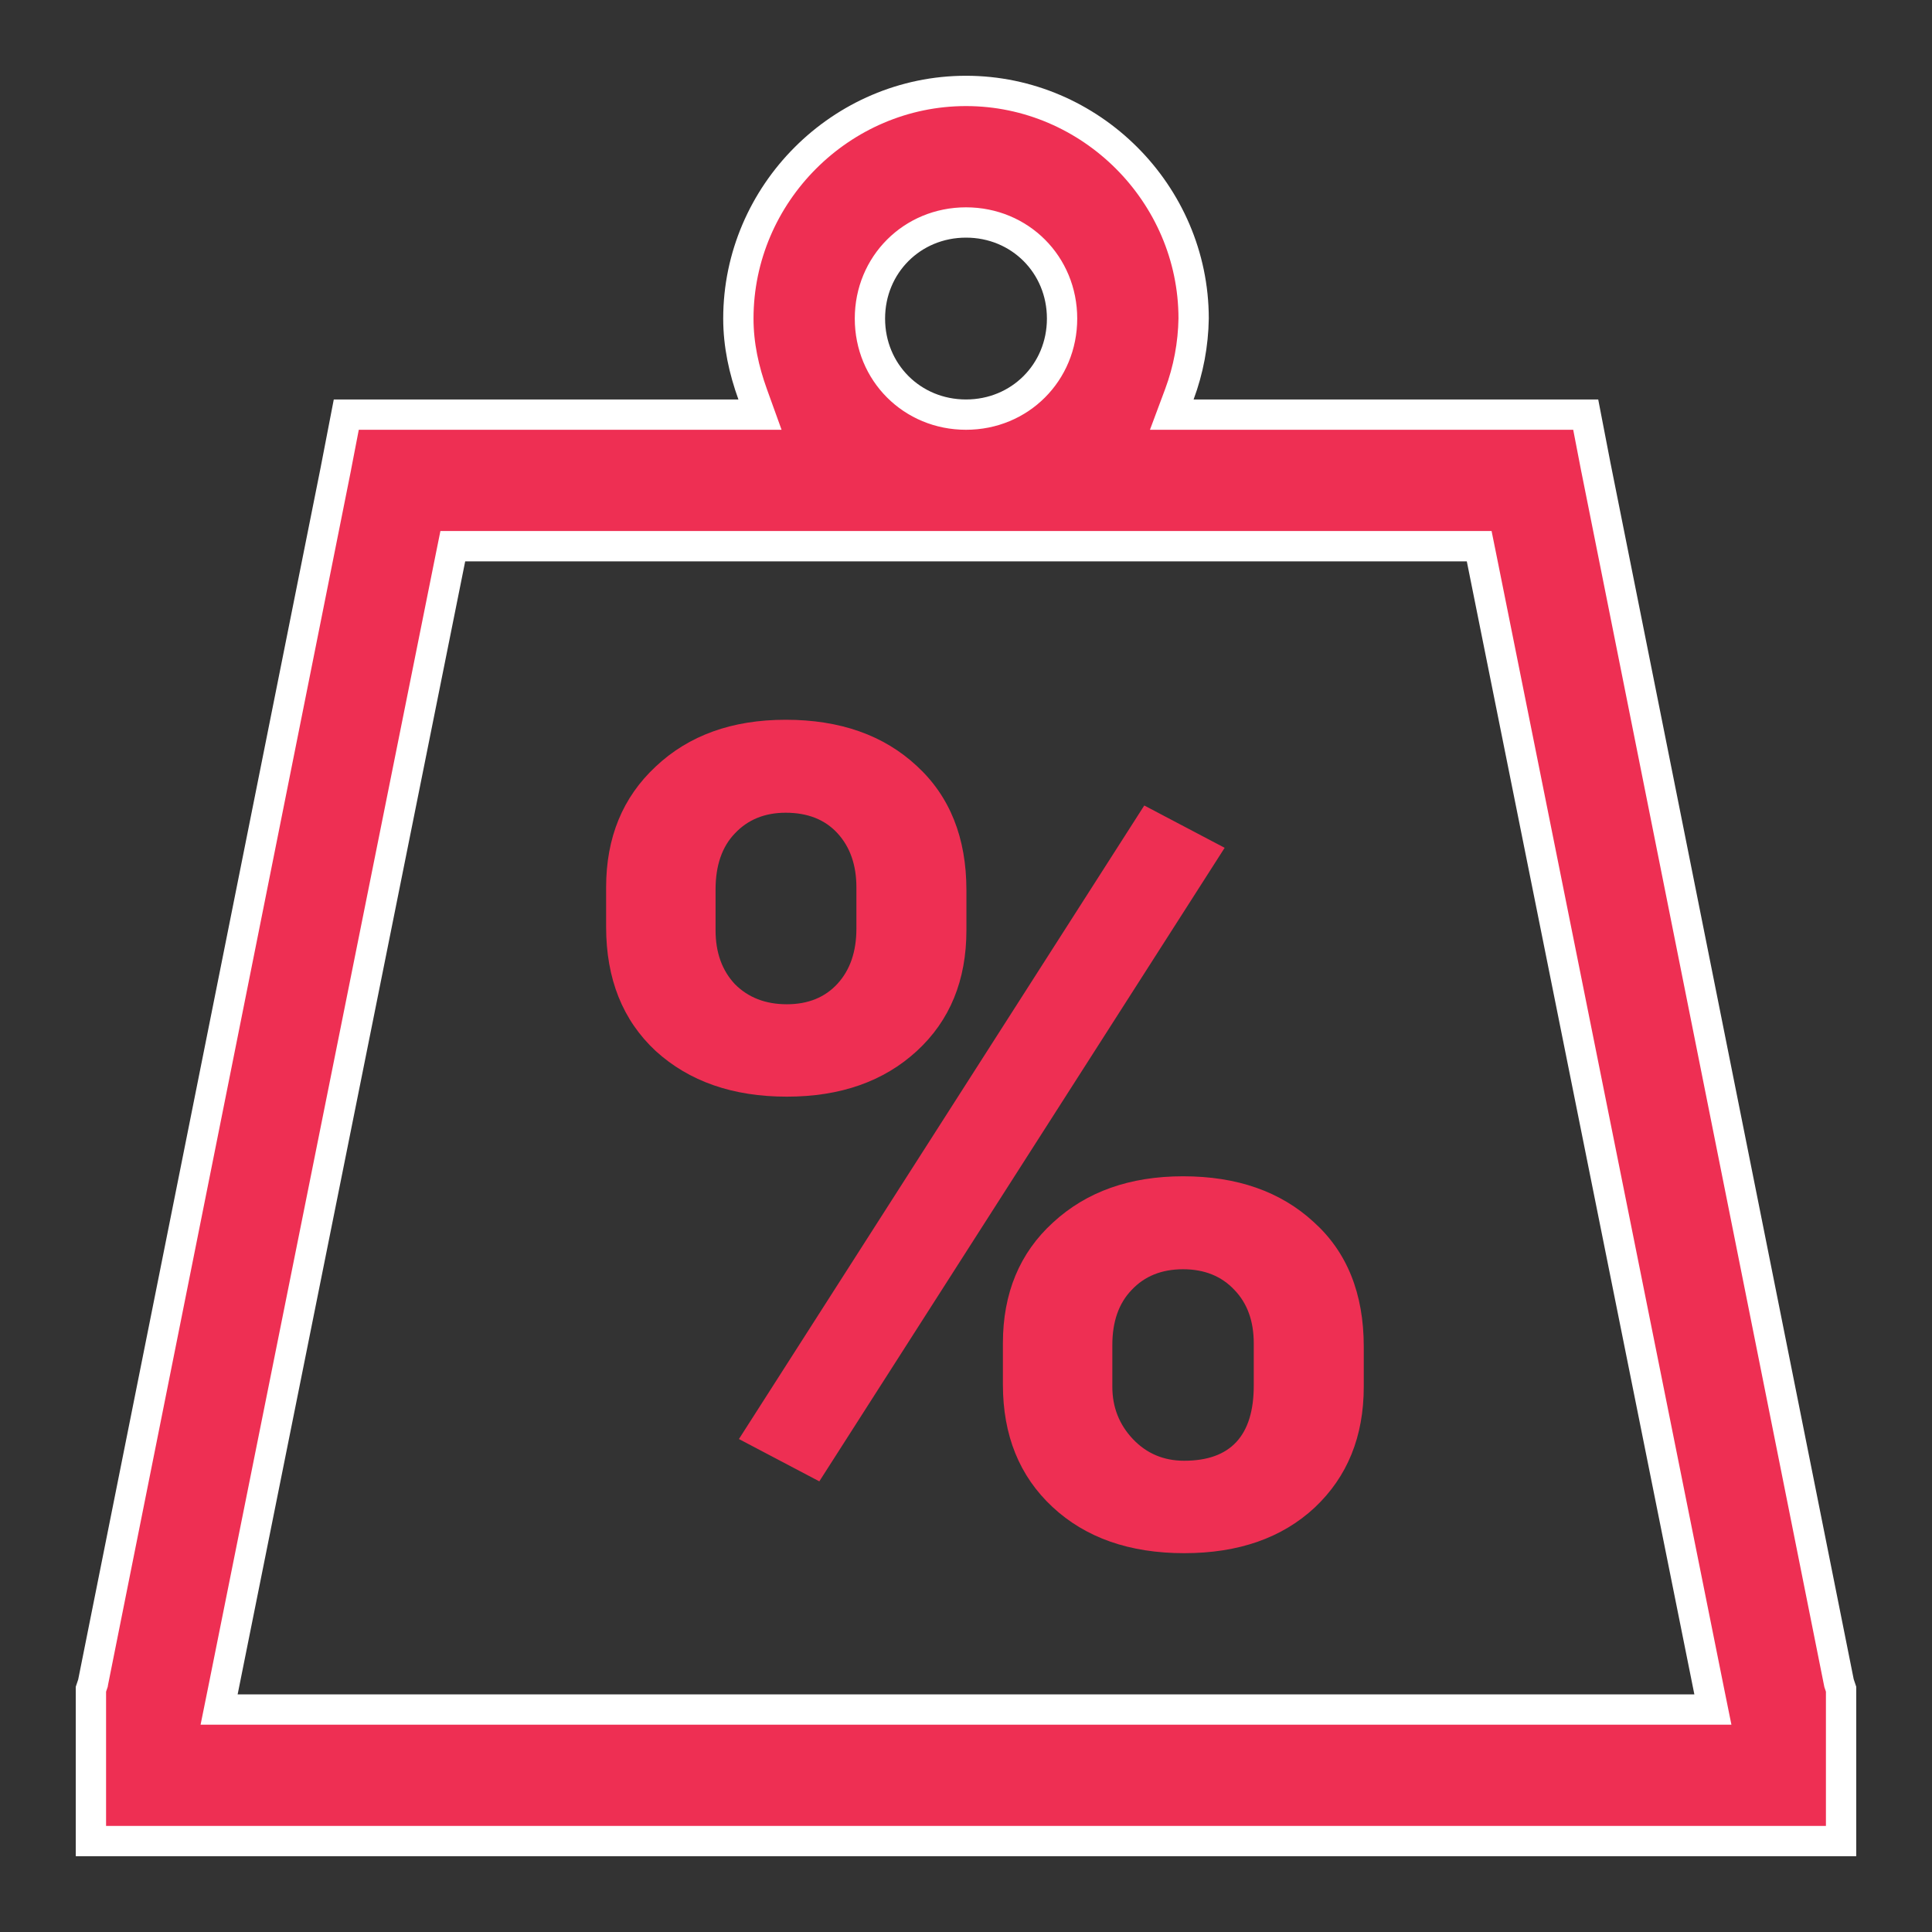
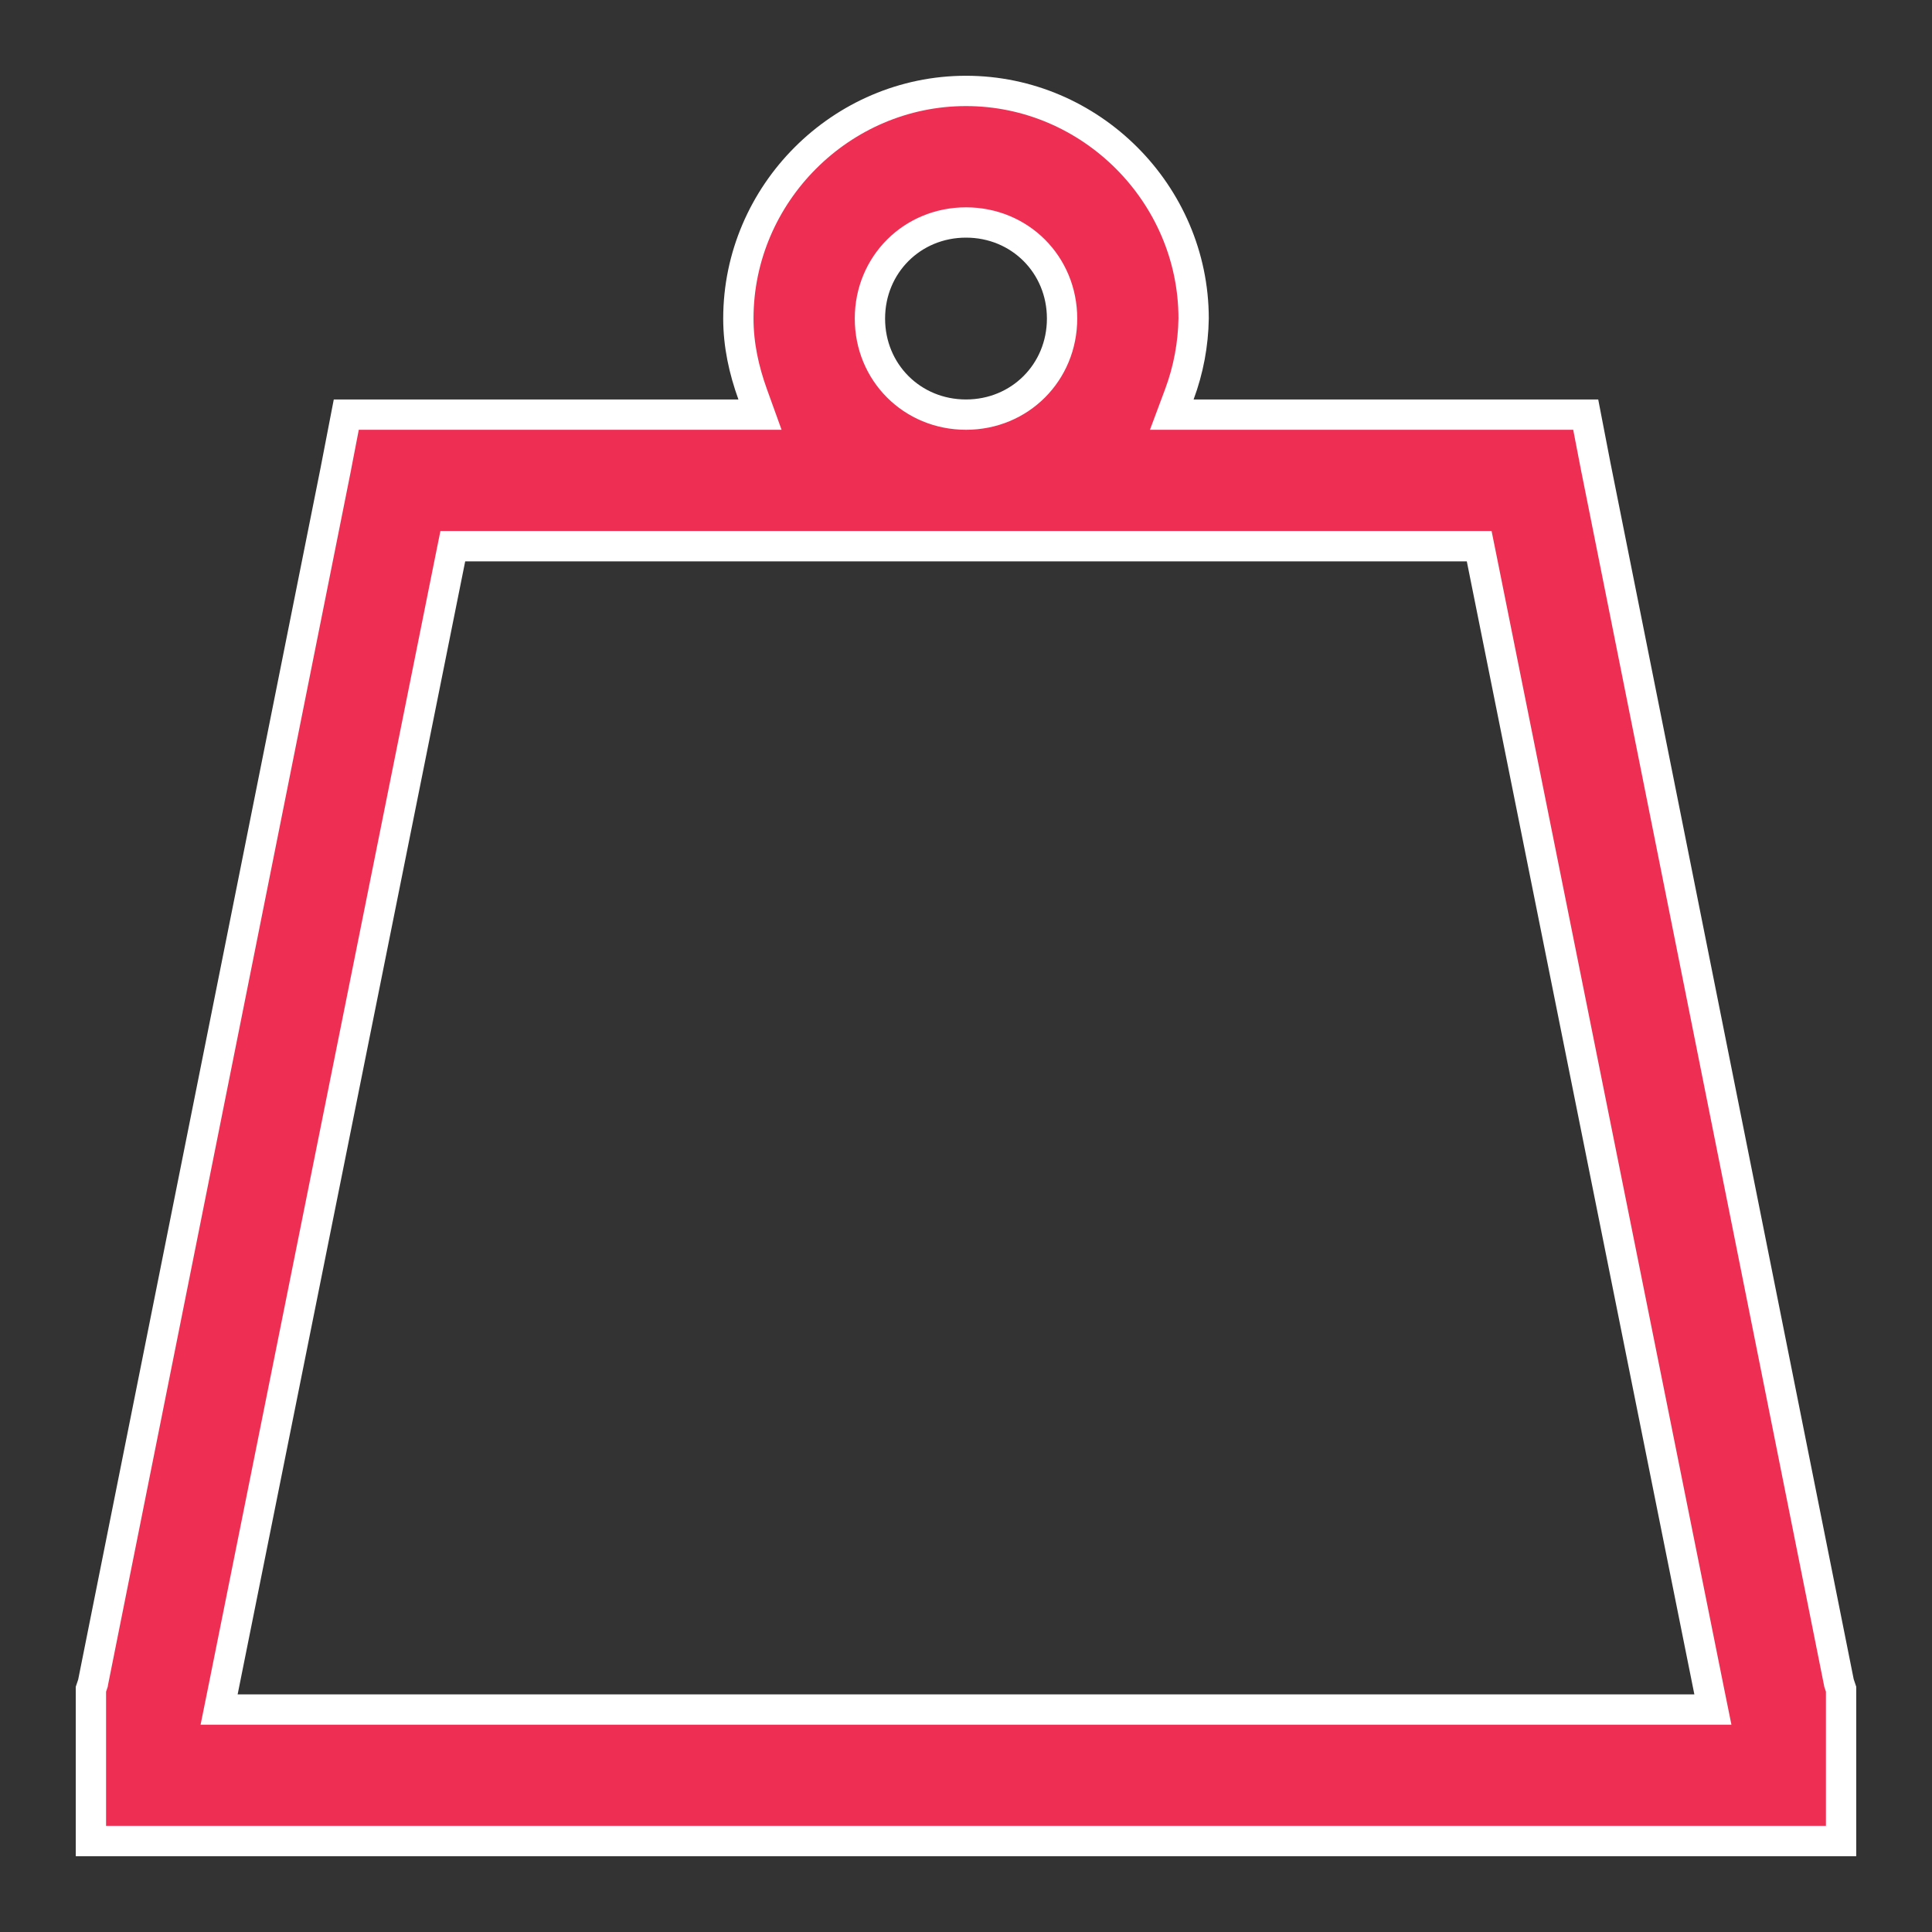
<svg xmlns="http://www.w3.org/2000/svg" width="51" height="51" viewBox="0 0 51 51" fill="none">
  <rect x="0" y="0" width="51" height="51" fill="#333333" stroke="none" />
-   <path d="M16 23.424C16 22.111 16.436 21.048 17.309 20.235C18.182 19.412 19.326 19 20.74 19C22.175 19 23.329 19.407 24.202 20.22C25.075 21.023 25.511 22.116 25.511 23.497V24.555C25.511 25.878 25.075 26.941 24.202 27.744C23.329 28.547 22.185 28.949 20.77 28.949C19.346 28.949 18.192 28.547 17.309 27.744C16.436 26.931 16 25.839 16 24.467V23.424ZM18.889 24.555C18.889 25.143 19.06 25.618 19.401 25.981C19.752 26.333 20.209 26.51 20.77 26.51C21.332 26.51 21.779 26.328 22.11 25.966C22.441 25.603 22.607 25.119 22.607 24.511V23.424C22.607 22.836 22.441 22.36 22.11 21.998C21.779 21.636 21.322 21.454 20.74 21.454C20.189 21.454 19.742 21.636 19.401 21.998C19.06 22.351 18.889 22.846 18.889 23.482V24.555ZM26.474 35.46C26.474 34.137 26.916 33.074 27.798 32.27C28.681 31.457 29.825 31.051 31.23 31.051C32.654 31.051 33.803 31.453 34.676 32.256C35.559 33.049 36 34.147 36 35.548V36.606C36 37.919 35.569 38.982 34.706 39.795C33.843 40.598 32.694 41 31.26 41C29.815 41 28.656 40.593 27.783 39.78C26.91 38.967 26.474 37.889 26.474 36.547V35.46ZM29.363 36.606C29.363 37.145 29.544 37.605 29.905 37.987C30.266 38.369 30.718 38.56 31.26 38.56C32.484 38.56 33.096 37.899 33.096 36.577V35.46C33.096 34.872 32.925 34.401 32.584 34.049C32.243 33.686 31.791 33.505 31.23 33.505C30.668 33.505 30.216 33.686 29.875 34.049C29.534 34.401 29.363 34.886 29.363 35.504V36.606ZM21.628 39.104L19.506 37.987L30.206 21.263L32.328 22.38L21.628 39.104Z" fill="#EE2F53" />
-   <path d="M19.492 10.945H20.062L19.869 10.41C19.637 9.767 19.491 9.104 19.491 8.409C19.491 5.116 22.207 2.4 25.5 2.4C28.792 2.4 31.507 5.114 31.509 8.406C31.498 9.089 31.371 9.766 31.133 10.406L30.932 10.945H31.508H41.859L42.132 12.358L42.133 12.361L48.541 44.406L48.546 44.431L48.554 44.454L48.6 44.591V48.6H2.4V44.591L2.446 44.454L2.454 44.431L2.458 44.406L8.868 12.361L8.868 12.361L8.868 12.358L9.141 10.945H19.492ZM12.28 14.418H11.953L11.888 14.739L5.881 44.648L5.784 45.127H6.273H44.727H45.216L45.119 44.648L39.112 14.739L39.047 14.418H38.72H12.28ZM28.036 8.409C28.036 6.988 26.924 5.873 25.5 5.873C24.078 5.873 22.964 6.988 22.964 8.409C22.964 9.831 24.078 10.945 25.5 10.945C26.922 10.945 28.036 9.831 28.036 8.409Z" fill="#EE2F53" stroke="white" stroke-width="0.8" />
+   <path d="M19.492 10.945H20.062L19.869 10.41C19.637 9.767 19.491 9.104 19.491 8.409C19.491 5.116 22.207 2.4 25.5 2.4C28.792 2.4 31.507 5.114 31.509 8.406C31.498 9.089 31.371 9.766 31.133 10.406L30.932 10.945H31.508H41.859L42.132 12.358L42.133 12.361L48.541 44.406L48.546 44.431L48.554 44.454L48.6 44.591V48.6H2.4V44.591L2.454 44.431L2.458 44.406L8.868 12.361L8.868 12.361L8.868 12.358L9.141 10.945H19.492ZM12.28 14.418H11.953L11.888 14.739L5.881 44.648L5.784 45.127H6.273H44.727H45.216L45.119 44.648L39.112 14.739L39.047 14.418H38.72H12.28ZM28.036 8.409C28.036 6.988 26.924 5.873 25.5 5.873C24.078 5.873 22.964 6.988 22.964 8.409C22.964 9.831 24.078 10.945 25.5 10.945C26.922 10.945 28.036 9.831 28.036 8.409Z" fill="#EE2F53" stroke="white" stroke-width="0.8" />
</svg>